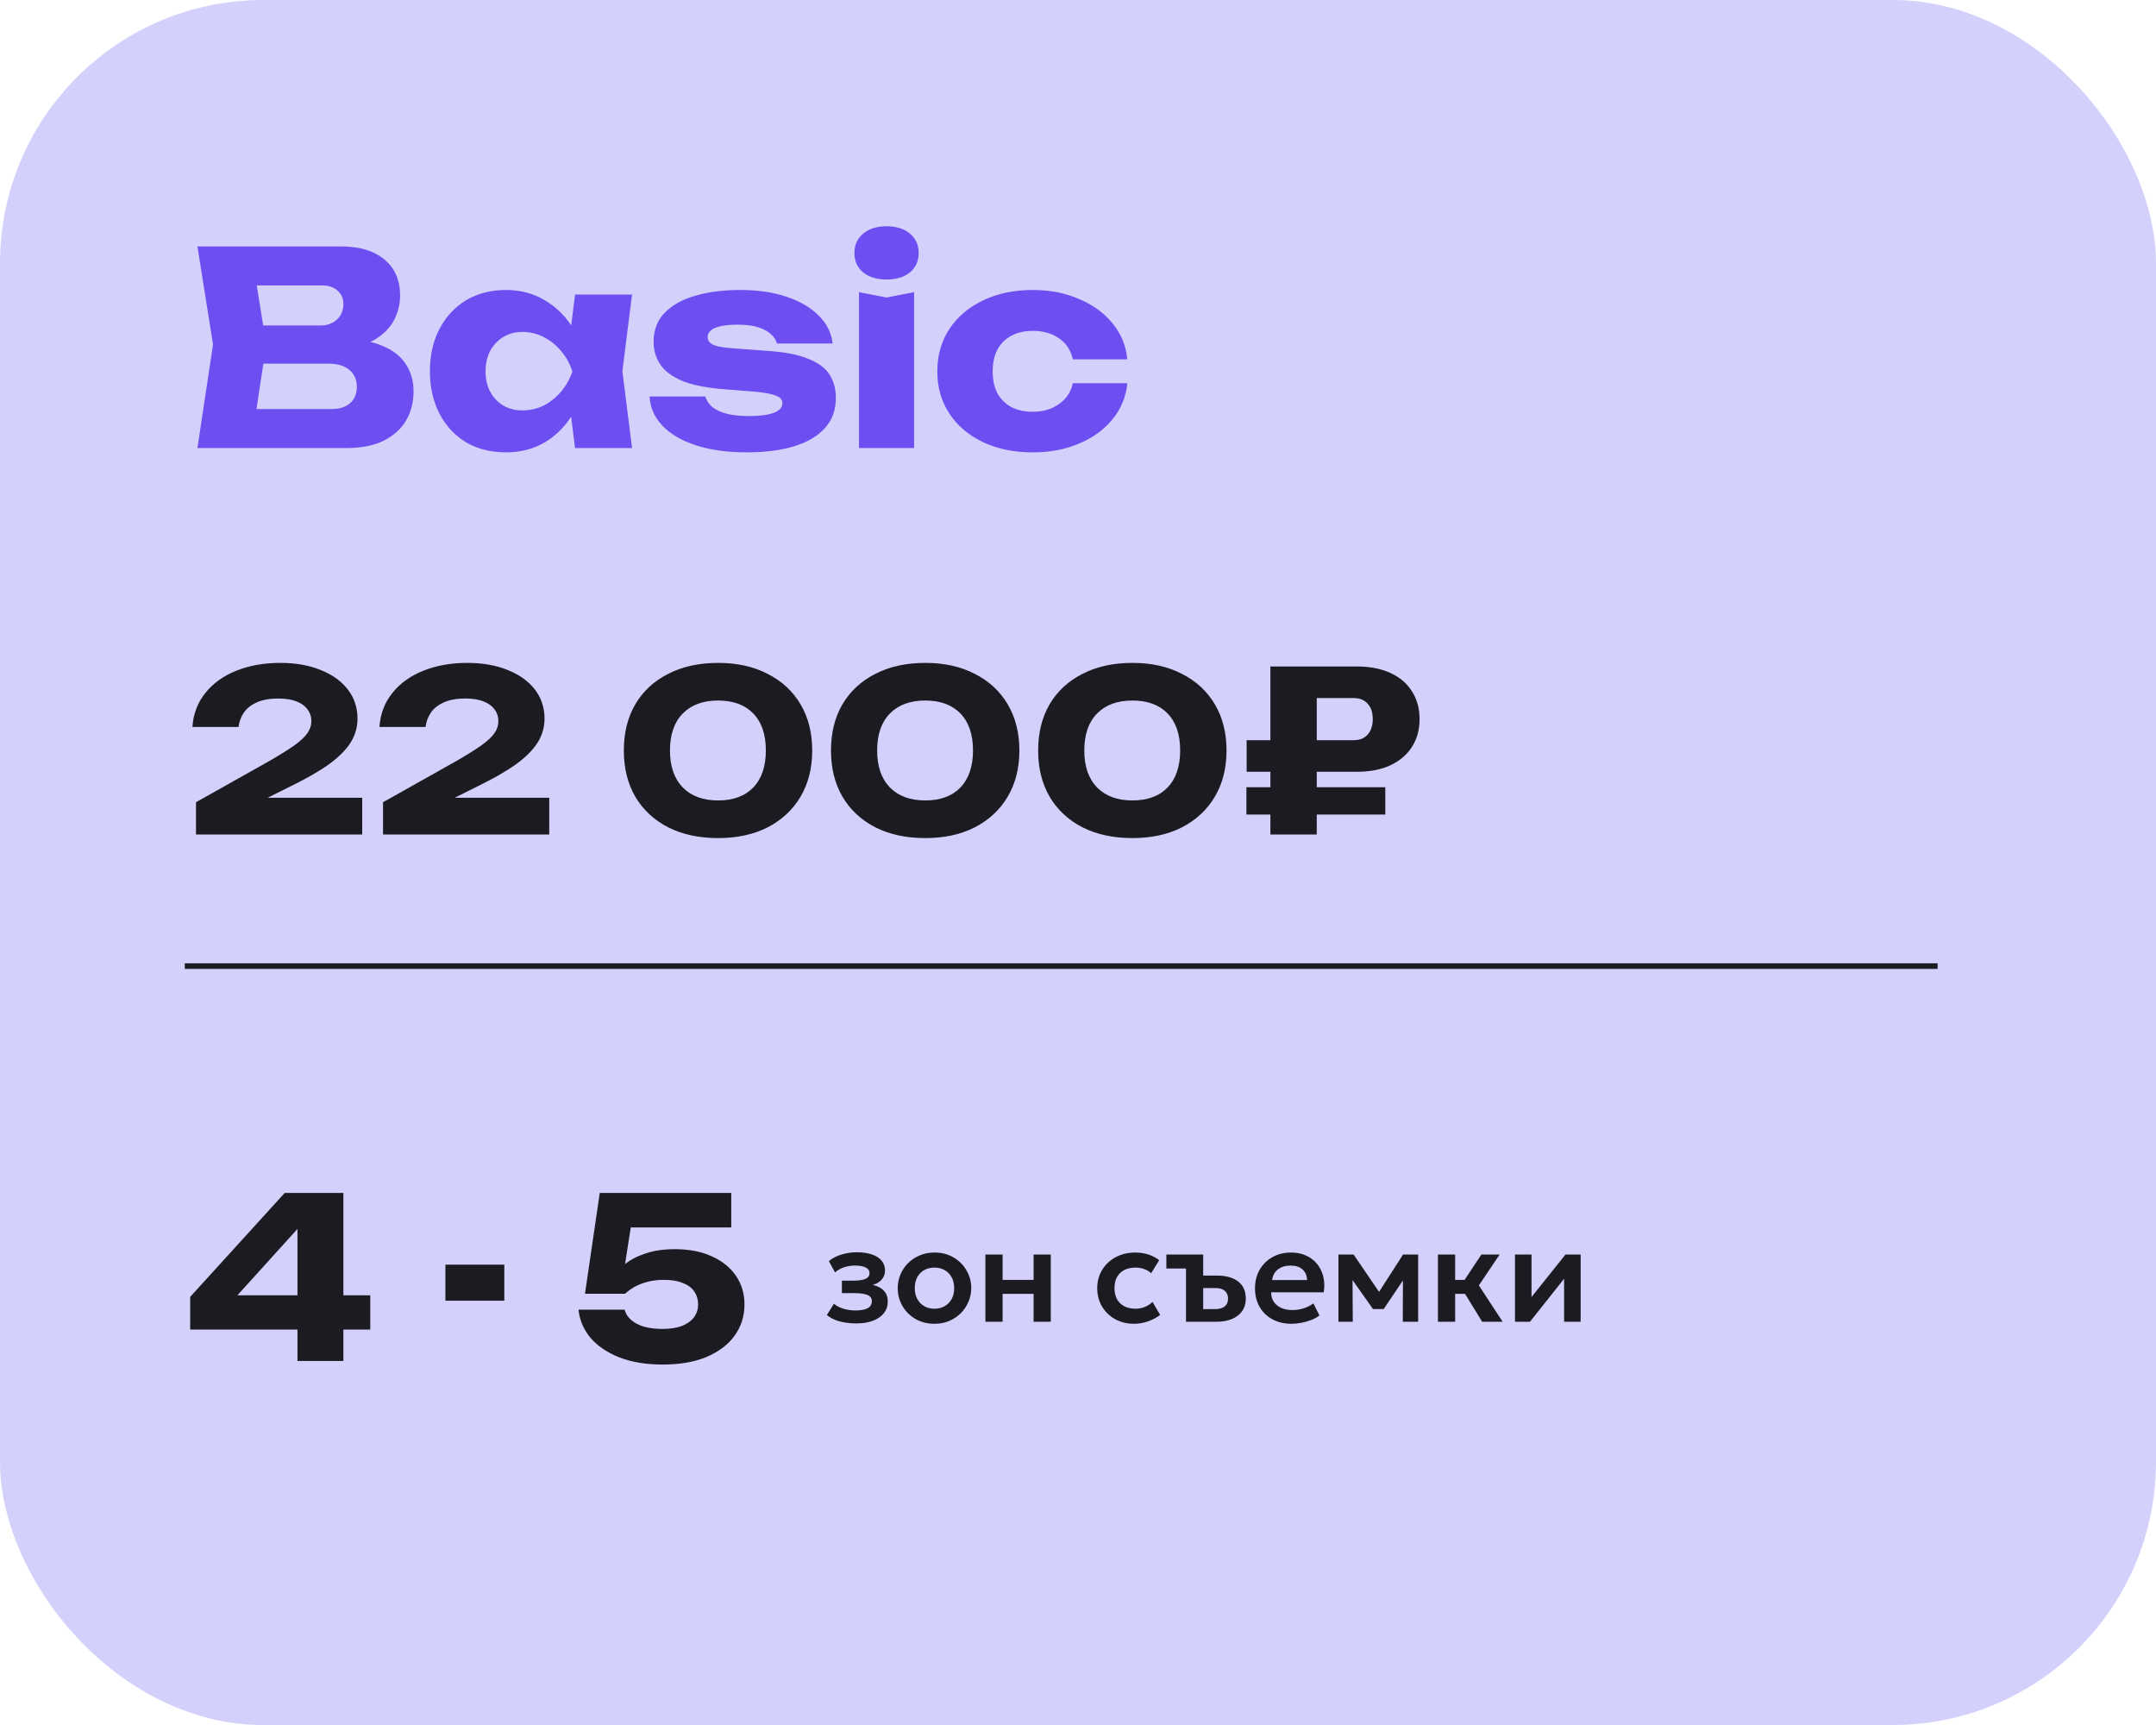
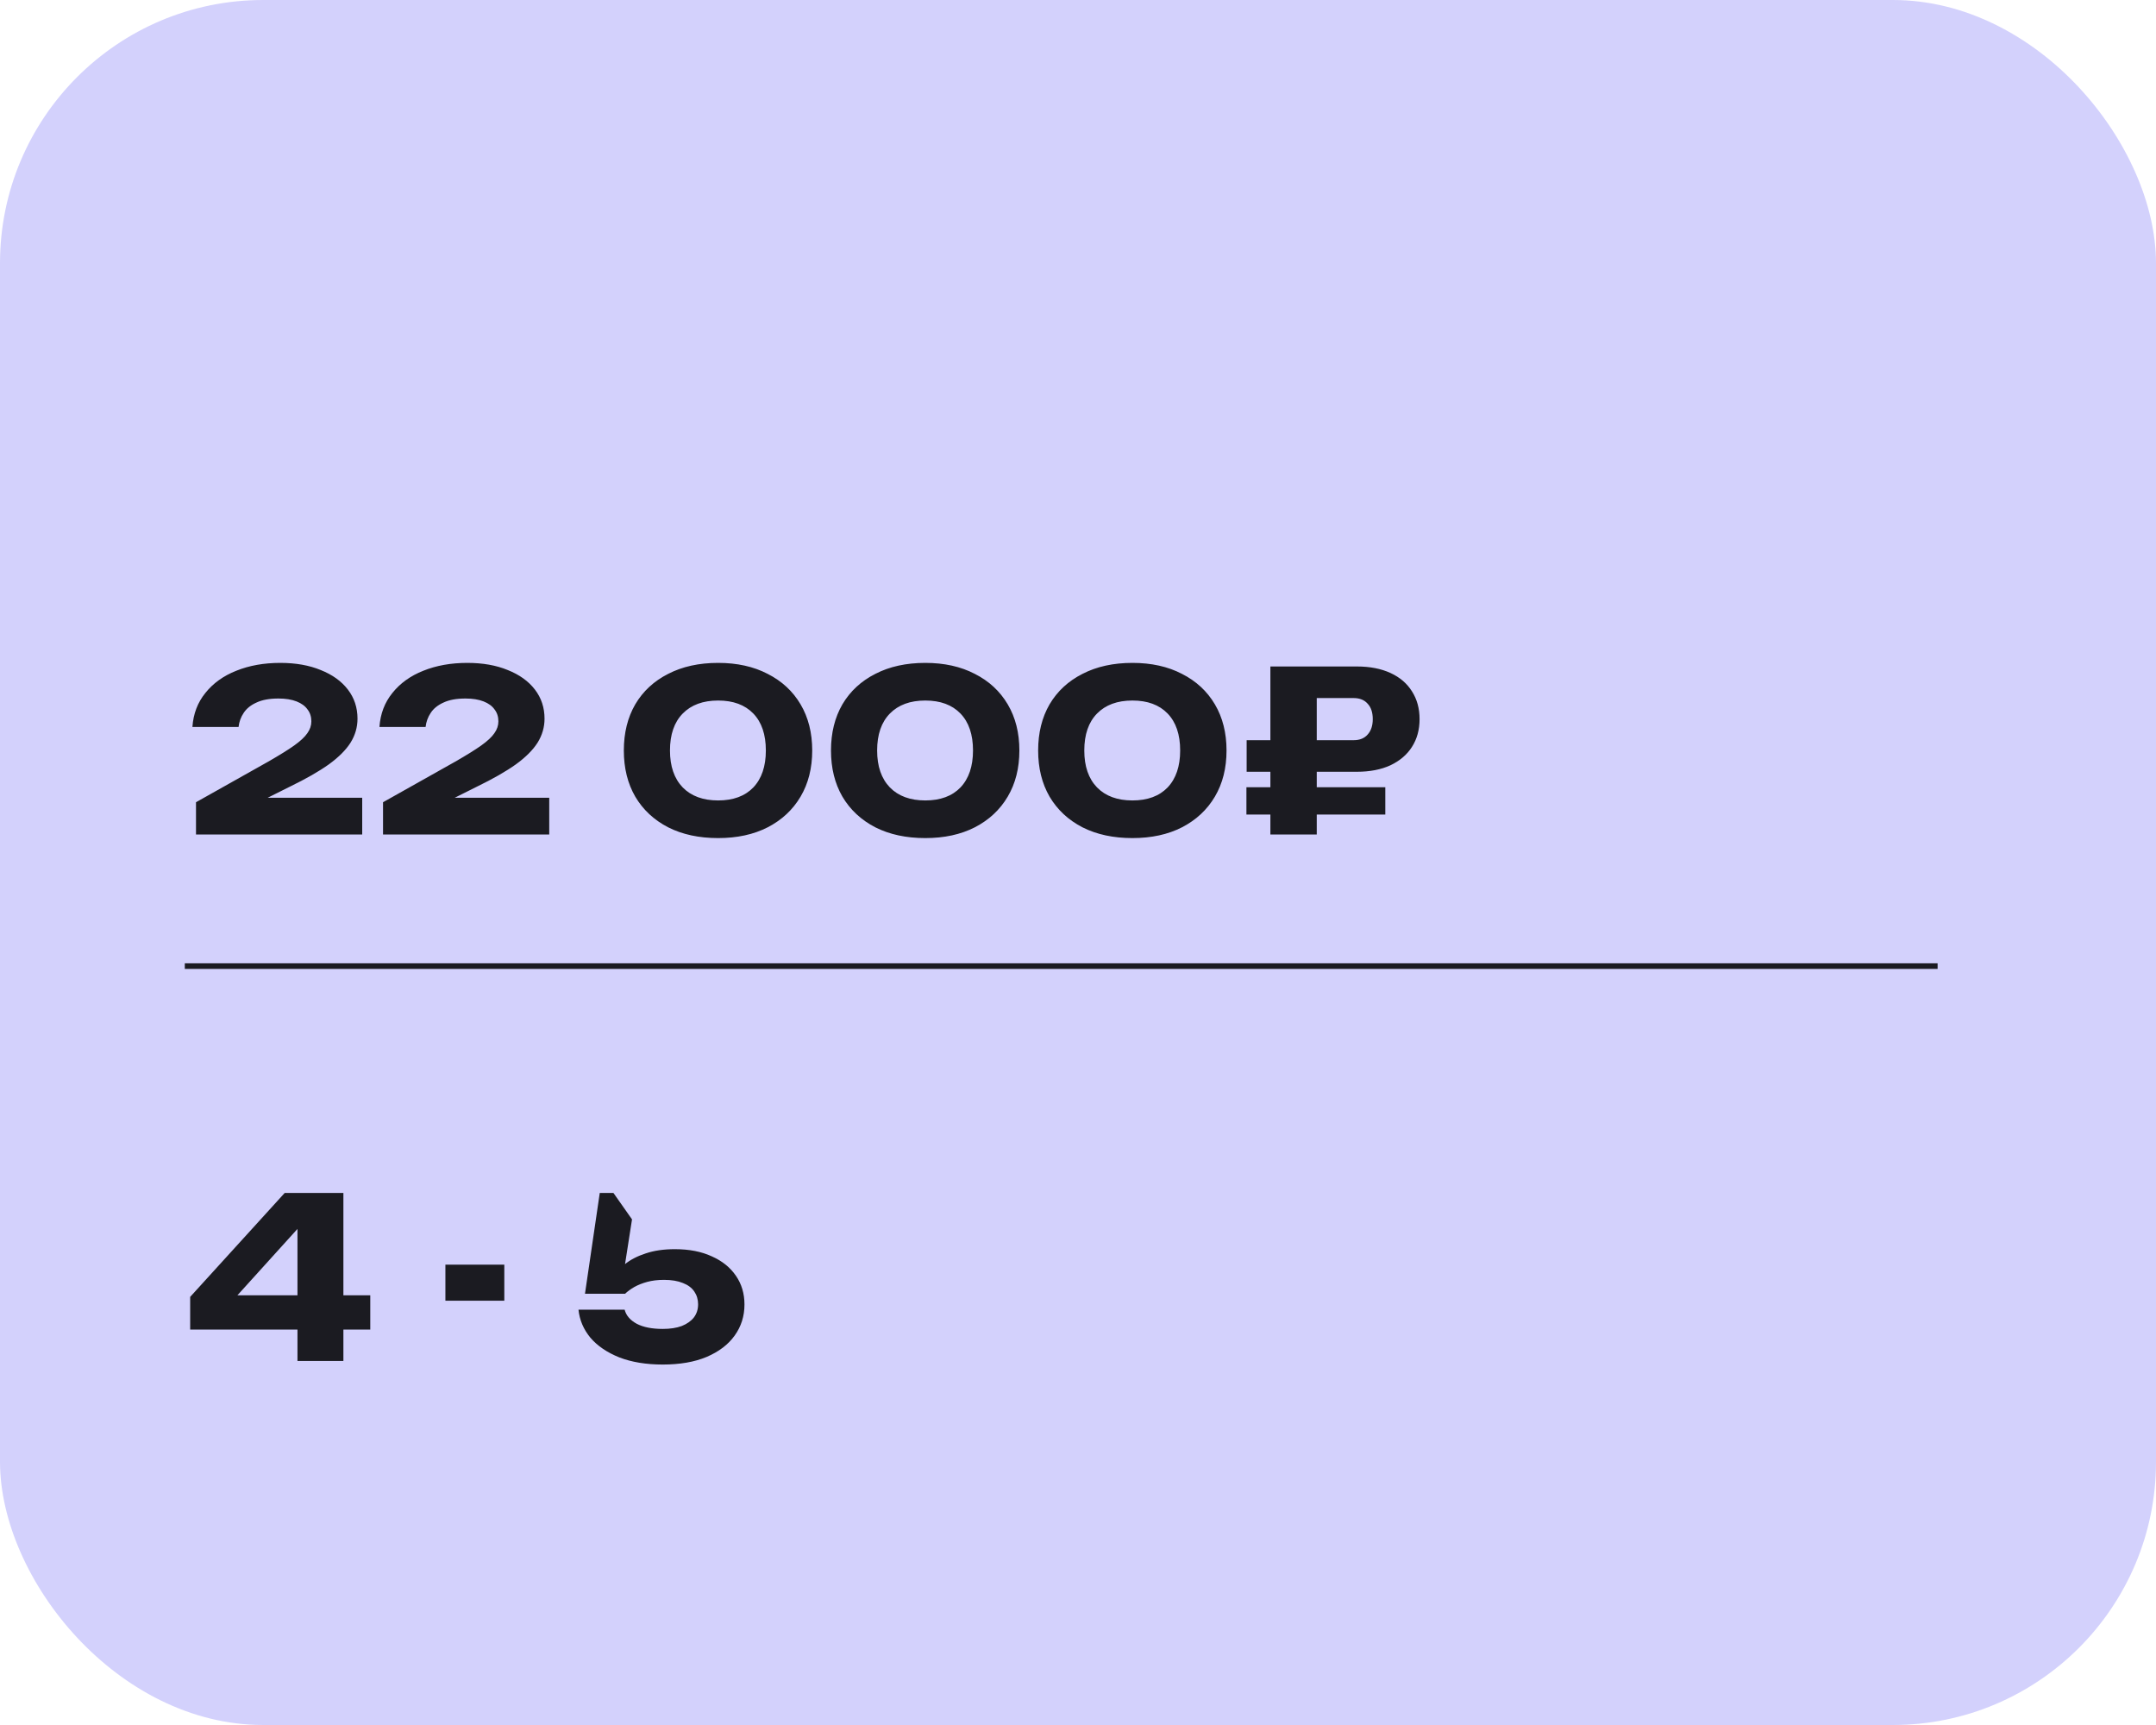
<svg xmlns="http://www.w3.org/2000/svg" width="385" height="308" viewBox="0 0 385 308" fill="none">
  <rect width="385" height="308" rx="47" fill="#D3D1FC" />
-   <path d="M60.744 62.384L61.56 60.512C64.344 60.576 66.632 61.008 68.424 61.808C70.248 62.576 71.608 63.664 72.504 65.072C73.4 66.448 73.848 68.048 73.848 69.872C73.848 71.824 73.4 73.568 72.504 75.104C71.608 76.608 70.264 77.808 68.472 78.704C66.712 79.568 64.504 80 61.848 80H35.256L38.04 61.52L35.256 44H60.888C64.216 44 66.808 44.784 68.664 46.352C70.52 47.888 71.448 50.032 71.448 52.784C71.448 54.288 71.096 55.728 70.392 57.104C69.688 58.48 68.552 59.648 66.984 60.608C65.448 61.536 63.368 62.128 60.744 62.384ZM45.096 77.696L41.256 73.04H59.16C60.6 73.04 61.72 72.688 62.52 71.984C63.32 71.28 63.72 70.304 63.72 69.056C63.72 67.808 63.288 66.816 62.424 66.08C61.56 65.312 60.28 64.928 58.584 64.928H43.8V58.112H57.24C58.392 58.112 59.352 57.776 60.12 57.104C60.92 56.4 61.32 55.456 61.32 54.272C61.32 53.312 60.984 52.528 60.312 51.92C59.64 51.28 58.68 50.96 57.432 50.96H41.304L45.096 46.304L47.544 61.52L45.096 77.696ZM102.69 80L101.442 70.112L102.738 66.32L101.442 62.528L102.69 52.592H112.866L111.138 66.272L112.866 80H102.69ZM104.994 66.32C104.546 69.2 103.65 71.728 102.306 73.904C100.994 76.08 99.314 77.776 97.266 78.992C95.25 80.176 92.946 80.768 90.354 80.768C87.666 80.768 85.298 80.176 83.25 78.992C81.234 77.776 79.65 76.08 78.498 73.904C77.346 71.696 76.77 69.168 76.77 66.32C76.77 63.408 77.346 60.864 78.498 58.688C79.65 56.512 81.234 54.816 83.25 53.6C85.298 52.384 87.666 51.776 90.354 51.776C92.946 51.776 95.25 52.384 97.266 53.6C99.314 54.784 101.01 56.464 102.354 58.64C103.698 60.784 104.578 63.344 104.994 66.32ZM86.706 66.32C86.706 67.664 86.978 68.864 87.522 69.92C88.098 70.976 88.882 71.808 89.874 72.416C90.866 72.992 92.002 73.28 93.282 73.28C94.626 73.28 95.89 72.992 97.074 72.416C98.258 71.808 99.298 70.976 100.194 69.92C101.09 68.864 101.762 67.664 102.21 66.32C101.762 64.944 101.09 63.728 100.194 62.672C99.298 61.616 98.258 60.784 97.074 60.176C95.89 59.568 94.626 59.264 93.282 59.264C92.002 59.264 90.866 59.568 89.874 60.176C88.882 60.784 88.098 61.616 87.522 62.672C86.978 63.728 86.706 64.944 86.706 66.32ZM149.261 71.072C149.261 73.184 148.621 74.96 147.341 76.4C146.061 77.84 144.237 78.928 141.869 79.664C139.501 80.4 136.653 80.768 133.325 80.768C129.901 80.768 126.893 80.352 124.301 79.52C121.741 78.688 119.741 77.52 118.301 76.016C116.861 74.512 116.093 72.768 115.997 70.784H125.933C126.157 71.52 126.589 72.16 127.229 72.704C127.901 73.216 128.781 73.616 129.869 73.904C130.957 74.16 132.253 74.288 133.757 74.288C135.709 74.288 137.181 74.096 138.173 73.712C139.197 73.328 139.709 72.752 139.709 71.984C139.709 71.376 139.325 70.928 138.557 70.64C137.789 70.32 136.477 70.08 134.621 69.92L129.773 69.536C126.541 69.312 123.965 68.832 122.045 68.096C120.157 67.328 118.797 66.352 117.965 65.168C117.133 63.952 116.717 62.576 116.717 61.04C116.717 58.96 117.357 57.248 118.637 55.904C119.949 54.528 121.757 53.504 124.061 52.832C126.397 52.128 129.117 51.776 132.221 51.776C135.293 51.776 138.029 52.176 140.429 52.976C142.829 53.776 144.749 54.896 146.189 56.336C147.629 57.744 148.461 59.408 148.685 61.328H138.749C138.589 60.72 138.237 60.176 137.693 59.696C137.149 59.184 136.397 58.768 135.437 58.448C134.477 58.128 133.245 57.968 131.741 57.968C129.981 57.968 128.637 58.16 127.709 58.544C126.813 58.928 126.365 59.472 126.365 60.176C126.365 60.72 126.637 61.152 127.181 61.472C127.757 61.792 128.813 62.016 130.349 62.144L136.733 62.624C139.901 62.816 142.397 63.28 144.221 64.016C146.045 64.72 147.341 65.664 148.109 66.848C148.877 68.032 149.261 69.44 149.261 71.072ZM153.391 52.16L158.335 53.12L163.231 52.16V80H153.391V52.16ZM158.287 49.904C156.591 49.904 155.215 49.488 154.159 48.656C153.103 47.792 152.575 46.624 152.575 45.152C152.575 43.712 153.103 42.56 154.159 41.696C155.215 40.832 156.591 40.4 158.287 40.4C160.047 40.4 161.439 40.832 162.463 41.696C163.519 42.56 164.047 43.712 164.047 45.152C164.047 46.624 163.519 47.792 162.463 48.656C161.439 49.488 160.047 49.904 158.287 49.904ZM201.314 68.432C201.058 70.896 200.162 73.056 198.626 74.912C197.09 76.768 195.09 78.208 192.626 79.232C190.194 80.256 187.458 80.768 184.418 80.768C181.058 80.768 178.098 80.16 175.538 78.944C172.978 77.728 170.978 76.032 169.538 73.856C168.098 71.68 167.378 69.168 167.378 66.32C167.378 63.44 168.098 60.912 169.538 58.736C170.978 56.56 172.978 54.864 175.538 53.648C178.098 52.4 181.058 51.776 184.418 51.776C187.458 51.776 190.194 52.304 192.626 53.36C195.09 54.384 197.09 55.824 198.626 57.68C200.162 59.504 201.058 61.664 201.314 64.16H191.57C191.218 62.528 190.402 61.28 189.122 60.416C187.842 59.52 186.274 59.072 184.418 59.072C182.978 59.072 181.714 59.36 180.626 59.936C179.57 60.48 178.738 61.296 178.13 62.384C177.554 63.44 177.266 64.752 177.266 66.32C177.266 67.856 177.554 69.168 178.13 70.256C178.738 71.312 179.57 72.128 180.626 72.704C181.714 73.248 182.978 73.52 184.418 73.52C186.274 73.52 187.842 73.056 189.122 72.128C190.434 71.2 191.25 69.968 191.57 68.432H201.314Z" fill="#6D4EF1" />
  <path d="M34.36 129.8C34.52 127.453 35.293 125.427 36.68 123.72C38.067 121.987 39.907 120.667 42.2 119.76C44.52 118.827 47.133 118.36 50.04 118.36C52.813 118.36 55.227 118.787 57.28 119.64C59.36 120.467 60.973 121.627 62.12 123.12C63.267 124.613 63.84 126.347 63.84 128.32C63.84 129.84 63.427 131.267 62.6 132.6C61.773 133.907 60.48 135.2 58.72 136.48C56.96 137.733 54.653 139.053 51.8 140.44L43.56 144.56L43.24 142.44H64.68V149H35V143.24L47.88 136C49.88 134.853 51.427 133.893 52.52 133.12C53.64 132.32 54.427 131.587 54.88 130.92C55.36 130.253 55.6 129.547 55.6 128.8C55.6 127.973 55.373 127.267 54.92 126.68C54.493 126.067 53.84 125.587 52.96 125.24C52.08 124.893 51 124.72 49.72 124.72C48.12 124.72 46.813 124.96 45.8 125.44C44.787 125.893 44.027 126.507 43.52 127.28C43.013 128.027 42.707 128.867 42.6 129.8H34.36ZM67.758 129.8C67.918 127.453 68.692 125.427 70.078 123.72C71.465 121.987 73.305 120.667 75.598 119.76C77.918 118.827 80.532 118.36 83.438 118.36C86.212 118.36 88.625 118.787 90.678 119.64C92.758 120.467 94.372 121.627 95.518 123.12C96.665 124.613 97.238 126.347 97.238 128.32C97.238 129.84 96.825 131.267 95.998 132.6C95.172 133.907 93.878 135.2 92.118 136.48C90.358 137.733 88.052 139.053 85.198 140.44L76.958 144.56L76.638 142.44H98.078V149H68.398V143.24L81.278 136C83.278 134.853 84.825 133.893 85.918 133.12C87.038 132.32 87.825 131.587 88.278 130.92C88.758 130.253 88.998 129.547 88.998 128.8C88.998 127.973 88.772 127.267 88.318 126.68C87.892 126.067 87.238 125.587 86.358 125.24C85.478 124.893 84.398 124.72 83.118 124.72C81.518 124.72 80.212 124.96 79.198 125.44C78.185 125.893 77.425 126.507 76.918 127.28C76.412 128.027 76.105 128.867 75.998 129.8H67.758ZM128.239 149.64C124.825 149.64 121.852 149 119.319 147.72C116.785 146.413 114.825 144.587 113.439 142.24C112.079 139.893 111.399 137.147 111.399 134C111.399 130.853 112.079 128.107 113.439 125.76C114.825 123.413 116.785 121.6 119.319 120.32C121.852 119.013 124.825 118.36 128.239 118.36C131.625 118.36 134.572 119.013 137.079 120.32C139.612 121.6 141.572 123.413 142.959 125.76C144.345 128.107 145.039 130.853 145.039 134C145.039 137.147 144.345 139.893 142.959 142.24C141.572 144.587 139.612 146.413 137.079 147.72C134.572 149 131.625 149.64 128.239 149.64ZM128.239 142.92C130.932 142.92 133.025 142.147 134.519 140.6C136.012 139.027 136.759 136.827 136.759 134C136.759 131.147 136.012 128.947 134.519 127.4C133.025 125.853 130.932 125.08 128.239 125.08C125.545 125.08 123.439 125.853 121.919 127.4C120.399 128.947 119.639 131.147 119.639 134C119.639 136.827 120.399 139.027 121.919 140.6C123.439 142.147 125.545 142.92 128.239 142.92ZM165.231 149.64C161.818 149.64 158.844 149 156.311 147.72C153.778 146.413 151.818 144.587 150.431 142.24C149.071 139.893 148.391 137.147 148.391 134C148.391 130.853 149.071 128.107 150.431 125.76C151.818 123.413 153.778 121.6 156.311 120.32C158.844 119.013 161.818 118.36 165.231 118.36C168.618 118.36 171.564 119.013 174.071 120.32C176.604 121.6 178.564 123.413 179.951 125.76C181.338 128.107 182.031 130.853 182.031 134C182.031 137.147 181.338 139.893 179.951 142.24C178.564 144.587 176.604 146.413 174.071 147.72C171.564 149 168.618 149.64 165.231 149.64ZM165.231 142.92C167.924 142.92 170.018 142.147 171.511 140.6C173.004 139.027 173.751 136.827 173.751 134C173.751 131.147 173.004 128.947 171.511 127.4C170.018 125.853 167.924 125.08 165.231 125.08C162.538 125.08 160.431 125.853 158.911 127.4C157.391 128.947 156.631 131.147 156.631 134C156.631 136.827 157.391 139.027 158.911 140.6C160.431 142.147 162.538 142.92 165.231 142.92ZM202.223 149.64C198.81 149.64 195.836 149 193.303 147.72C190.77 146.413 188.81 144.587 187.423 142.24C186.063 139.893 185.383 137.147 185.383 134C185.383 130.853 186.063 128.107 187.423 125.76C188.81 123.413 190.77 121.6 193.303 120.32C195.836 119.013 198.81 118.36 202.223 118.36C205.61 118.36 208.556 119.013 211.063 120.32C213.596 121.6 215.556 123.413 216.943 125.76C218.33 128.107 219.023 130.853 219.023 134C219.023 137.147 218.33 139.893 216.943 142.24C215.556 144.587 213.596 146.413 211.063 147.72C208.556 149 205.61 149.64 202.223 149.64ZM202.223 142.92C204.916 142.92 207.01 142.147 208.503 140.6C209.996 139.027 210.743 136.827 210.743 134C210.743 131.147 209.996 128.947 208.503 127.4C207.01 125.853 204.916 125.08 202.223 125.08C199.53 125.08 197.423 125.853 195.903 127.4C194.383 128.947 193.623 131.147 193.623 134C193.623 136.827 194.383 139.027 195.903 140.6C197.423 142.147 199.53 142.92 202.223 142.92ZM241.735 124.64H231.415L235.135 120.88V149H226.855V119H242.295C244.615 119 246.615 119.387 248.295 120.16C249.975 120.933 251.255 122.027 252.135 123.44C253.042 124.853 253.495 126.507 253.495 128.4C253.495 130.293 253.042 131.947 252.135 133.36C251.255 134.747 249.975 135.84 248.295 136.64C246.615 137.413 244.615 137.8 242.295 137.8H222.615V132.16H241.735C242.802 132.16 243.629 131.827 244.215 131.16C244.829 130.493 245.135 129.573 245.135 128.4C245.135 127.2 244.829 126.28 244.215 125.64C243.629 124.973 242.802 124.64 241.735 124.64ZM222.575 145.44V140.56H247.375V145.44H222.575Z" fill="#1B1B21" />
-   <path d="M61.32 213V243H53.12V216.64H55.64L40.04 233.88L40 231.28H66.12V237.4H33.96V231.56L50.84 213H61.32ZM79.535 225.8H90.055V232.24H79.535V225.8ZM107.101 213H130.581V219.16H109.541L112.861 217.72L111.181 228.48L109.141 228.52C109.727 227.507 110.527 226.587 111.541 225.76C112.554 224.933 113.807 224.28 115.301 223.8C116.794 223.293 118.527 223.04 120.501 223.04C123.061 223.04 125.261 223.467 127.101 224.32C128.967 225.147 130.407 226.307 131.421 227.8C132.434 229.267 132.941 230.973 132.941 232.92C132.941 235 132.354 236.853 131.181 238.48C130.034 240.08 128.367 241.347 126.181 242.28C124.021 243.187 121.407 243.64 118.341 243.64C115.381 243.64 112.794 243.213 110.581 242.36C108.394 241.48 106.674 240.307 105.421 238.84C104.194 237.347 103.487 235.68 103.301 233.84H111.541C111.807 234.88 112.527 235.72 113.701 236.36C114.874 236.973 116.421 237.28 118.341 237.28C119.674 237.28 120.807 237.107 121.741 236.76C122.674 236.387 123.394 235.88 123.901 235.24C124.407 234.573 124.661 233.787 124.661 232.88C124.661 232.027 124.434 231.267 123.981 230.6C123.527 229.933 122.847 229.427 121.941 229.08C121.034 228.707 119.914 228.52 118.581 228.52C117.461 228.52 116.461 228.64 115.581 228.88C114.701 229.12 113.927 229.427 113.261 229.8C112.621 230.173 112.074 230.573 111.621 231H104.461L107.101 213Z" fill="#1B1B21" />
-   <path d="M152.892 236.3C152.22 236.3 151.568 236.248 150.936 236.144C150.304 236.048 149.708 235.892 149.148 235.676C148.596 235.452 148.096 235.16 147.648 234.8L148.92 232.784C149.416 233.2 150.004 233.504 150.684 233.696C151.364 233.888 152.06 233.984 152.772 233.984C153.684 233.984 154.396 233.856 154.908 233.6C155.428 233.336 155.688 232.908 155.688 232.316C155.688 231.796 155.42 231.428 154.884 231.212C154.356 230.996 153.576 230.888 152.544 230.888H150.336V228.656H152.46C153.38 228.656 154.076 228.552 154.548 228.344C155.028 228.136 155.268 227.788 155.268 227.3C155.268 227.004 155.164 226.76 154.956 226.568C154.748 226.368 154.448 226.22 154.056 226.124C153.672 226.02 153.22 225.968 152.7 225.968C152.02 225.968 151.368 226.068 150.744 226.268C150.12 226.468 149.576 226.776 149.112 227.192L148.008 225.164C148.656 224.644 149.42 224.252 150.3 223.988C151.188 223.724 152.076 223.592 152.964 223.592C154.02 223.592 154.928 223.72 155.688 223.976C156.448 224.232 157.028 224.604 157.428 225.092C157.836 225.58 158.04 226.172 158.04 226.868C158.04 227.46 157.852 227.984 157.476 228.44C157.108 228.888 156.564 229.212 155.844 229.412C156.724 229.62 157.392 229.976 157.848 230.48C158.304 230.976 158.532 231.608 158.532 232.376C158.532 233.176 158.3 233.872 157.836 234.464C157.38 235.048 156.728 235.5 155.88 235.82C155.04 236.14 154.044 236.3 152.892 236.3ZM166.871 236.36C165.591 236.36 164.455 236.072 163.463 235.496C162.479 234.912 161.707 234.14 161.147 233.18C160.587 232.212 160.307 231.152 160.307 230C160.307 229.152 160.467 228.344 160.787 227.576C161.107 226.808 161.559 226.132 162.143 225.548C162.735 224.956 163.431 224.492 164.231 224.156C165.031 223.812 165.911 223.64 166.871 223.64C168.143 223.64 169.271 223.928 170.255 224.504C171.247 225.08 172.023 225.852 172.583 226.82C173.151 227.788 173.435 228.848 173.435 230C173.435 230.848 173.271 231.656 172.943 232.424C172.623 233.184 172.171 233.86 171.587 234.452C171.003 235.044 170.311 235.512 169.511 235.856C168.711 236.192 167.831 236.36 166.871 236.36ZM166.871 233.672C167.543 233.672 168.143 233.524 168.671 233.228C169.207 232.924 169.627 232.5 169.931 231.956C170.235 231.404 170.387 230.752 170.387 230C170.387 229.248 170.235 228.596 169.931 228.044C169.627 227.492 169.211 227.068 168.683 226.772C168.155 226.476 167.551 226.328 166.871 226.328C166.191 226.328 165.583 226.476 165.047 226.772C164.519 227.068 164.103 227.492 163.799 228.044C163.503 228.596 163.355 229.248 163.355 230C163.355 230.752 163.507 231.404 163.811 231.956C164.115 232.5 164.531 232.924 165.059 233.228C165.587 233.524 166.191 233.672 166.871 233.672ZM175.964 236V224H179.036V228.524H184.568V224H187.64V236H184.568V231.02H179.036V236H175.964ZM202.508 236.36C201.236 236.36 200.104 236.084 199.112 235.532C198.128 234.972 197.352 234.216 196.784 233.264C196.216 232.304 195.932 231.216 195.932 230C195.932 229.08 196.1 228.236 196.436 227.468C196.772 226.692 197.244 226.02 197.852 225.452C198.46 224.876 199.172 224.432 199.988 224.12C200.812 223.8 201.708 223.64 202.676 223.64C203.516 223.64 204.296 223.752 205.016 223.976C205.736 224.2 206.396 224.544 206.996 225.008L205.568 227.324C205.192 226.988 204.764 226.74 204.284 226.58C203.812 226.412 203.316 226.328 202.796 226.328C202.012 226.328 201.336 226.472 200.768 226.76C200.208 227.048 199.776 227.464 199.472 228.008C199.168 228.552 199.016 229.212 199.016 229.988C199.016 231.14 199.352 232.044 200.024 232.7C200.704 233.348 201.628 233.672 202.796 233.672C203.38 233.672 203.932 233.564 204.452 233.348C204.972 233.132 205.424 232.836 205.808 232.46L207.176 234.788C206.52 235.276 205.788 235.66 204.98 235.94C204.172 236.22 203.348 236.36 202.508 236.36ZM211.783 236V224H214.855V233.744H216.907C217.691 233.744 218.283 233.588 218.683 233.276C219.091 232.956 219.295 232.492 219.295 231.884C219.295 231.284 219.107 230.82 218.731 230.492C218.355 230.156 217.815 229.988 217.111 229.988H214.483V227.756H217.351C218.935 227.756 220.183 228.108 221.095 228.812C222.007 229.508 222.463 230.532 222.463 231.884C222.463 232.74 222.247 233.476 221.815 234.092C221.383 234.708 220.775 235.18 219.991 235.508C219.207 235.836 218.287 236 217.231 236H211.783ZM208.279 226.496V224H214.855L211.783 226.496H208.279ZM230.656 236.36C229.352 236.36 228.208 236.096 227.224 235.568C226.24 235.032 225.472 234.288 224.92 233.336C224.376 232.384 224.104 231.276 224.104 230.012C224.104 229.084 224.26 228.232 224.572 227.456C224.892 226.68 225.34 226.008 225.916 225.44C226.5 224.864 227.18 224.42 227.956 224.108C228.74 223.796 229.596 223.64 230.524 223.64C231.532 223.64 232.432 223.82 233.224 224.18C234.016 224.532 234.672 225.032 235.192 225.68C235.72 226.32 236.088 227.072 236.296 227.936C236.512 228.792 236.54 229.728 236.38 230.744H226.996C226.988 231.376 227.136 231.928 227.44 232.4C227.752 232.872 228.192 233.244 228.76 233.516C229.336 233.78 230.012 233.912 230.788 233.912C231.476 233.912 232.136 233.812 232.768 233.612C233.4 233.412 233.988 233.116 234.532 232.724L235.612 234.872C235.236 235.176 234.768 235.44 234.208 235.664C233.648 235.888 233.056 236.06 232.432 236.18C231.816 236.3 231.224 236.36 230.656 236.36ZM227.176 228.56H233.404C233.38 227.752 233.112 227.12 232.6 226.664C232.088 226.2 231.372 225.968 230.452 225.968C229.54 225.968 228.788 226.2 228.196 226.664C227.604 227.12 227.264 227.752 227.176 228.56ZM239.01 236V224H241.65H241.722L246.93 231.656L245.61 231.68L250.542 224H253.242V236H250.494L250.53 227.504L251.118 227.744L247.086 233.732H245.178L240.942 227.732L241.518 227.492L241.566 236H239.01ZM264.672 236L260.784 229.664L264.528 224H267.792L264.084 229.508L268.332 236H264.672ZM256.776 236V224H259.848V228.524H263.472V231.02H259.848V236H256.776ZM270.534 236V224H273.486V231.584L279.546 224H282.258V236H279.306V228.32L273.21 236H270.534Z" fill="#1B1B21" />
+   <path d="M61.32 213V243H53.12V216.64H55.64L40.04 233.88L40 231.28H66.12V237.4H33.96V231.56L50.84 213H61.32ZM79.535 225.8H90.055V232.24H79.535V225.8ZM107.101 213H130.581H109.541L112.861 217.72L111.181 228.48L109.141 228.52C109.727 227.507 110.527 226.587 111.541 225.76C112.554 224.933 113.807 224.28 115.301 223.8C116.794 223.293 118.527 223.04 120.501 223.04C123.061 223.04 125.261 223.467 127.101 224.32C128.967 225.147 130.407 226.307 131.421 227.8C132.434 229.267 132.941 230.973 132.941 232.92C132.941 235 132.354 236.853 131.181 238.48C130.034 240.08 128.367 241.347 126.181 242.28C124.021 243.187 121.407 243.64 118.341 243.64C115.381 243.64 112.794 243.213 110.581 242.36C108.394 241.48 106.674 240.307 105.421 238.84C104.194 237.347 103.487 235.68 103.301 233.84H111.541C111.807 234.88 112.527 235.72 113.701 236.36C114.874 236.973 116.421 237.28 118.341 237.28C119.674 237.28 120.807 237.107 121.741 236.76C122.674 236.387 123.394 235.88 123.901 235.24C124.407 234.573 124.661 233.787 124.661 232.88C124.661 232.027 124.434 231.267 123.981 230.6C123.527 229.933 122.847 229.427 121.941 229.08C121.034 228.707 119.914 228.52 118.581 228.52C117.461 228.52 116.461 228.64 115.581 228.88C114.701 229.12 113.927 229.427 113.261 229.8C112.621 230.173 112.074 230.573 111.621 231H104.461L107.101 213Z" fill="#1B1B21" />
  <line x1="33" y1="172.5" x2="346" y2="172.5" stroke="#1B1B21" />
</svg>